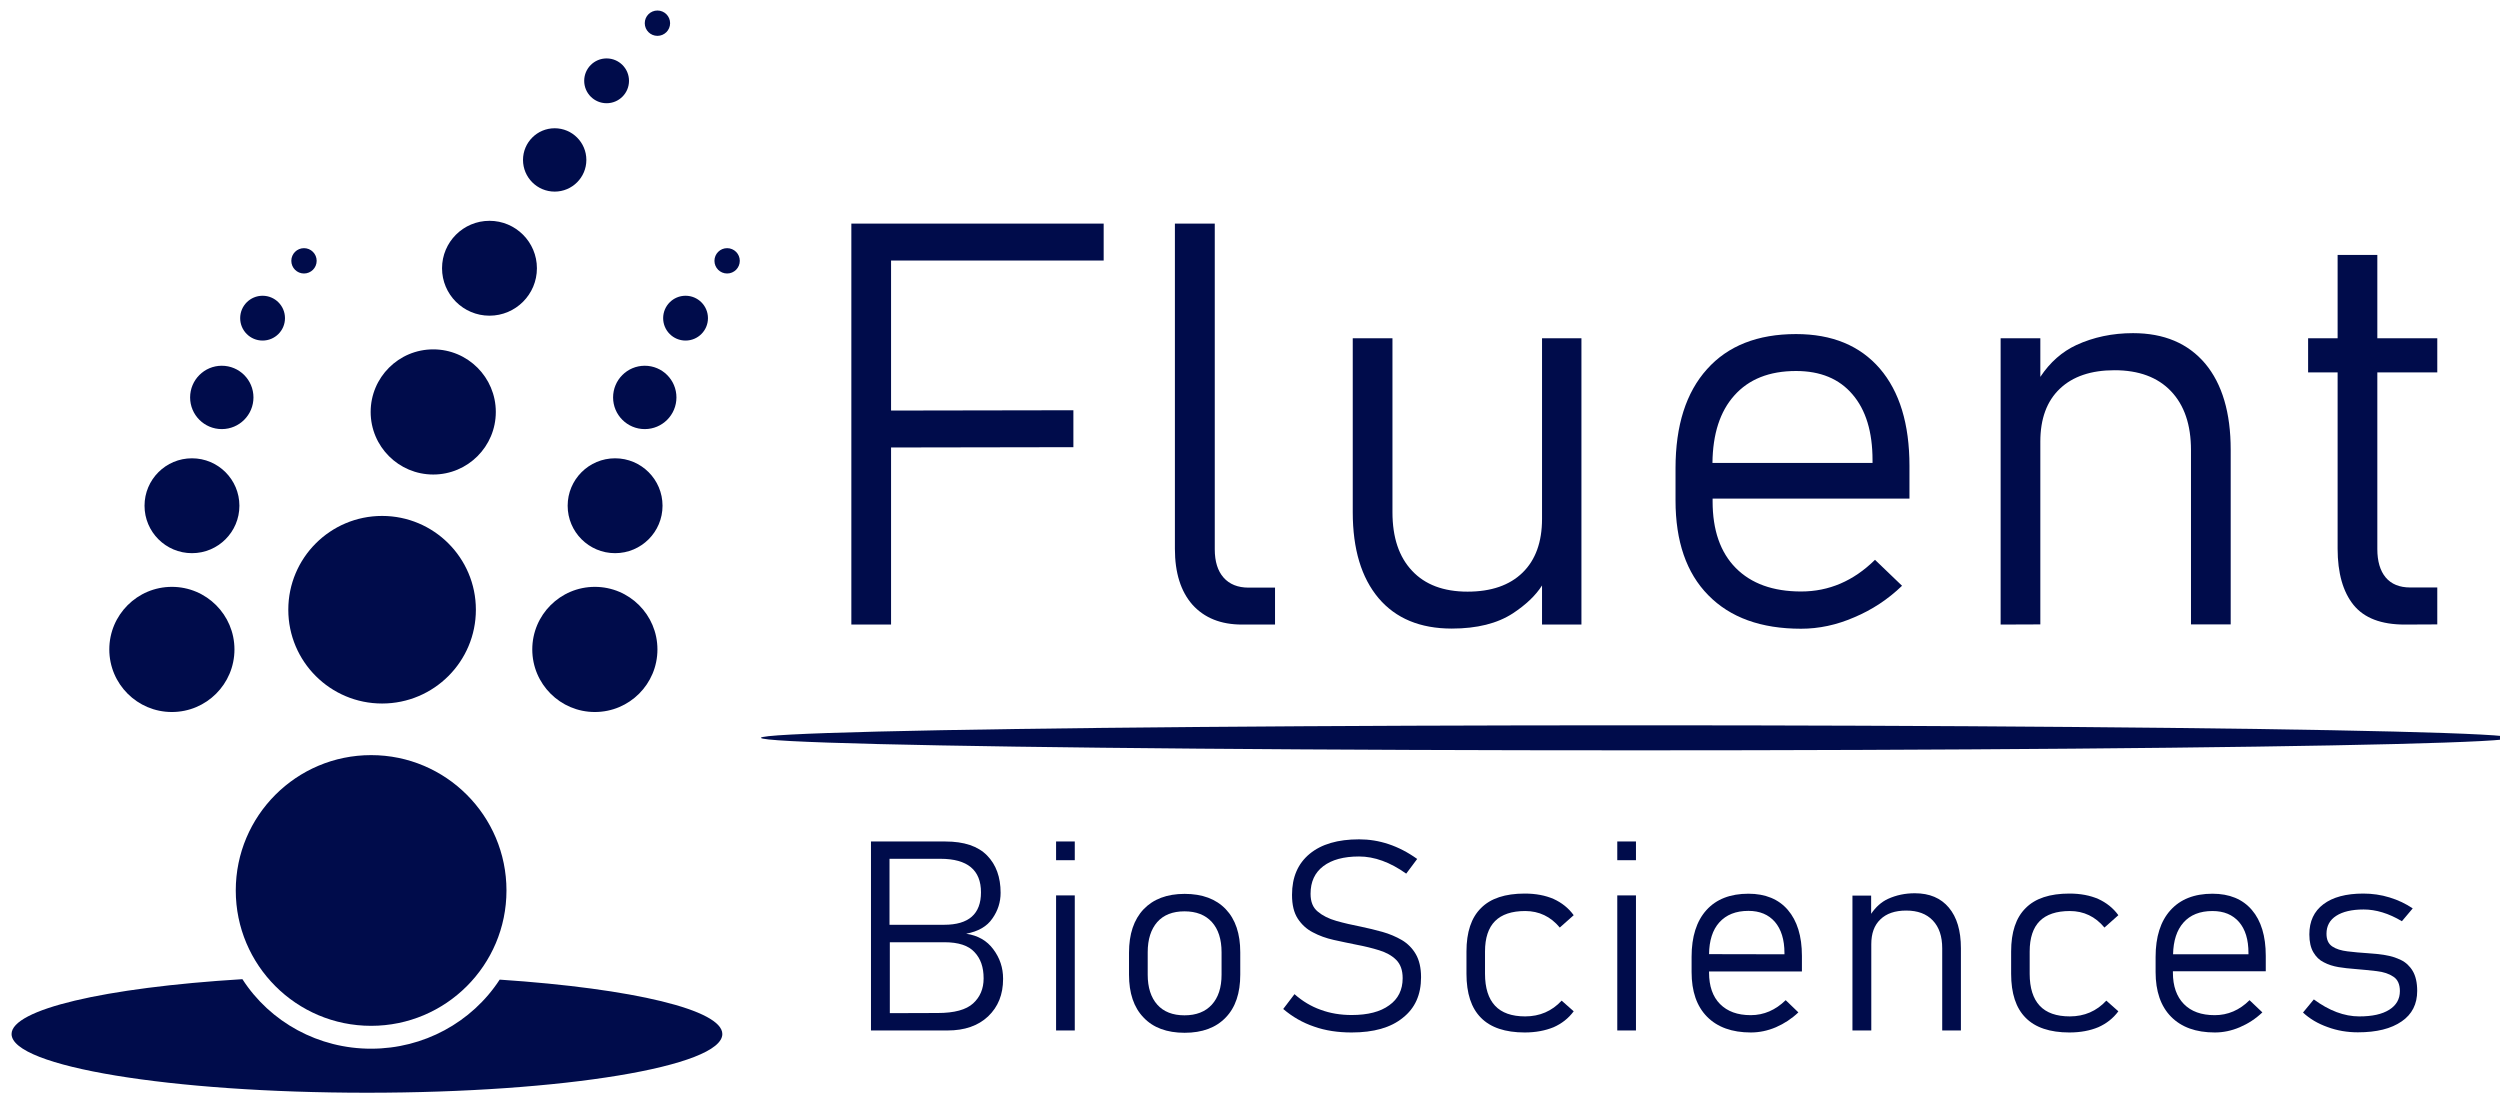
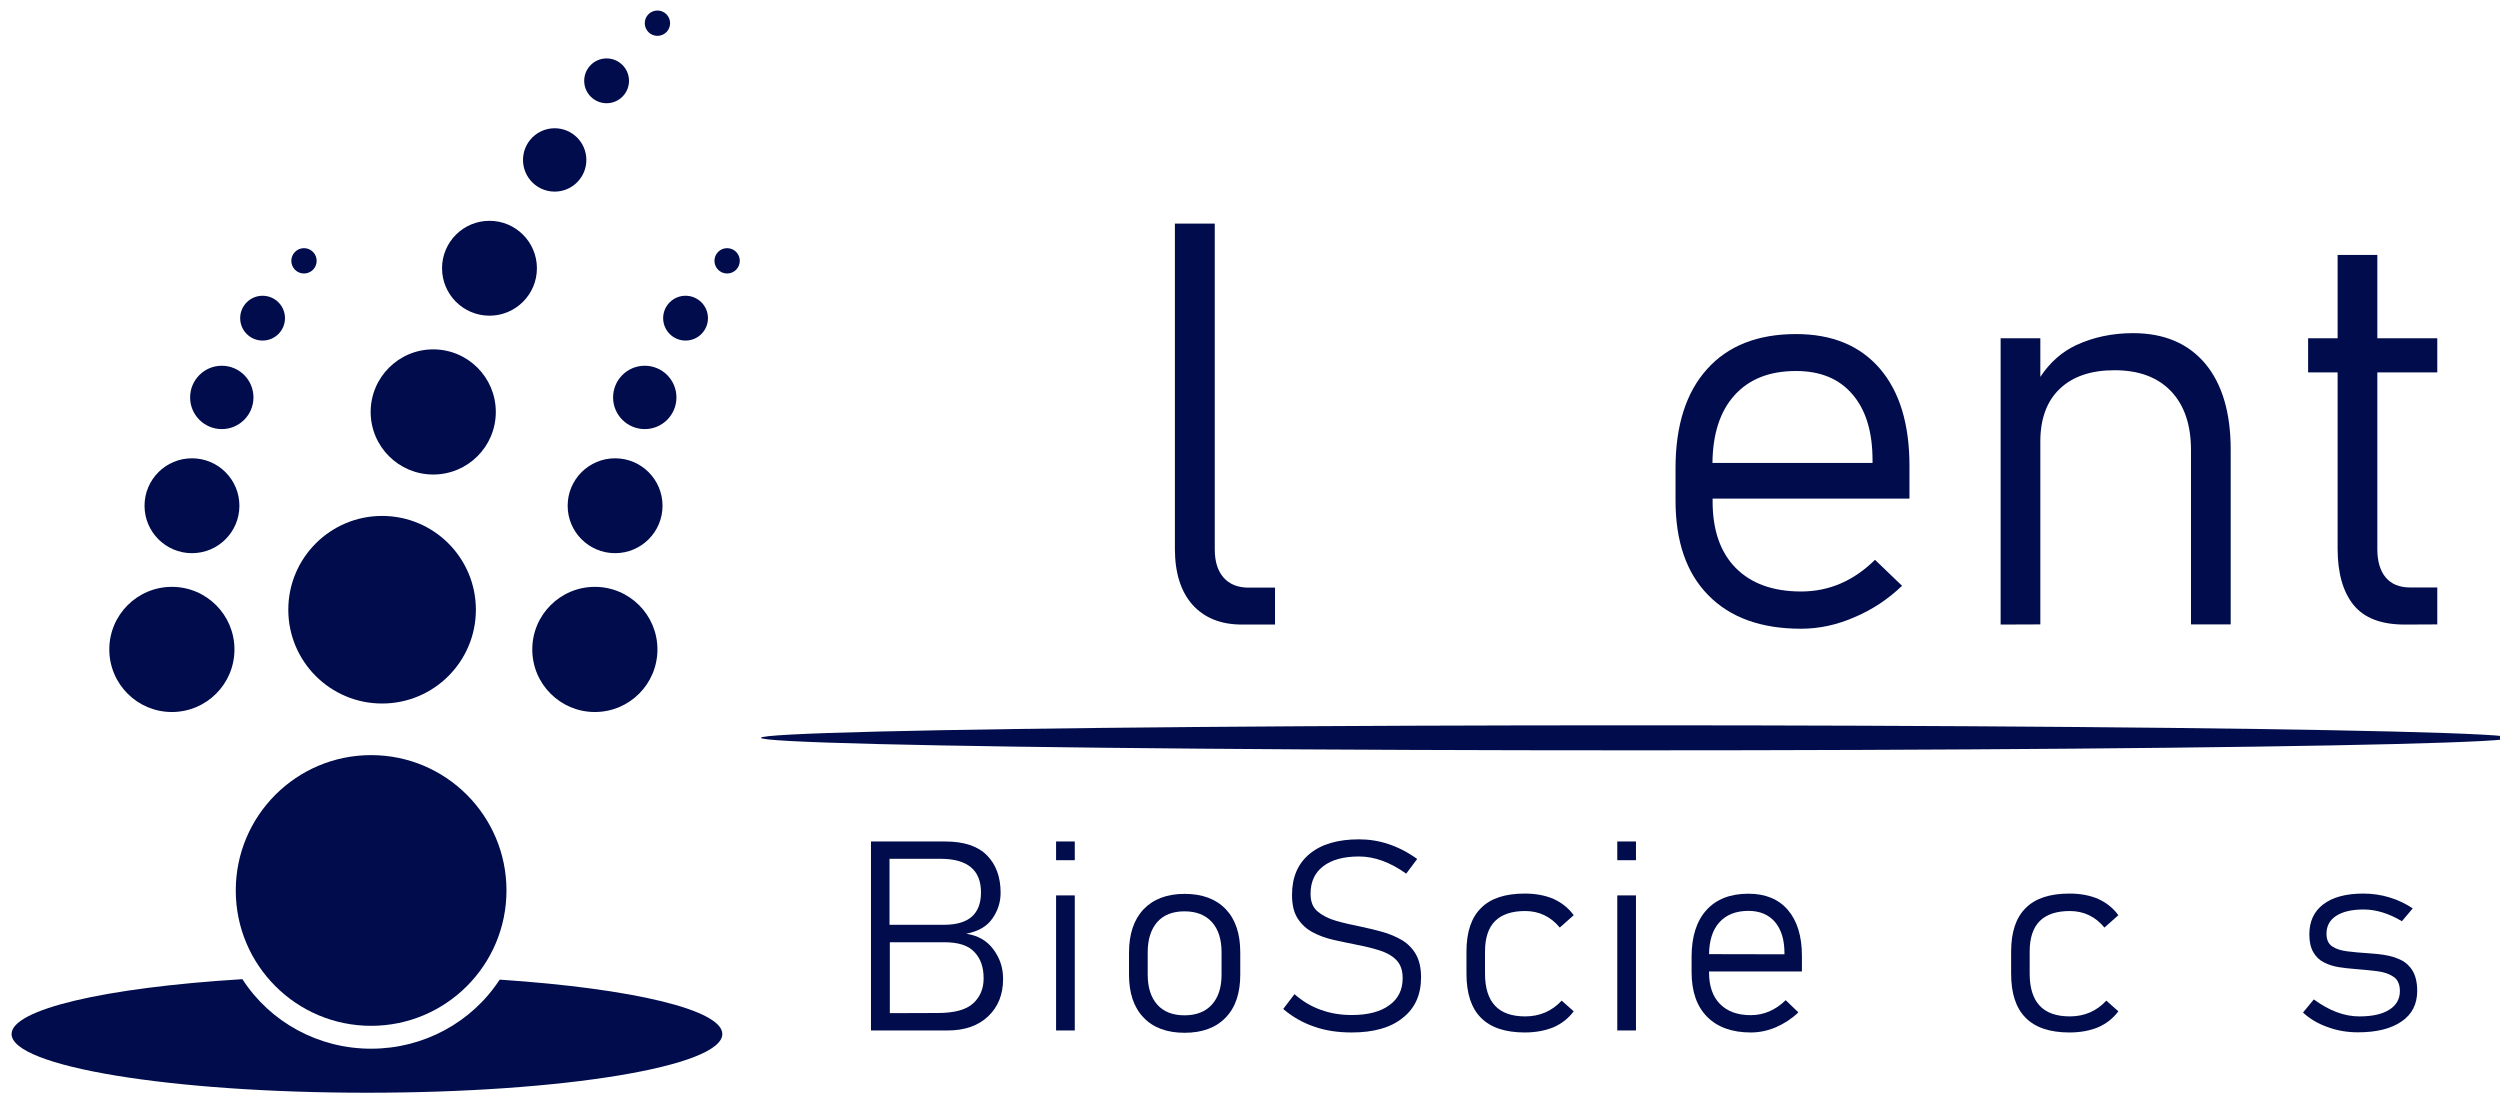
<svg xmlns="http://www.w3.org/2000/svg" version="1.1" id="Layer_1" x="0px" y="0px" viewBox="0 0 288 126" style="enable-background:new 0 0 288 126;" xml:space="preserve">
  <style type="text/css">
	.st0{fill:#000C4B;}
	.st1{fill-rule:evenodd;clip-rule:evenodd;fill:#000C4B;}
</style>
  <g id="g4738-9-3-0" transform="matrix(0.178,0,0,0.178,6346.89,2243.104)">
    <path id="path9716-5-9-6" class="st0" d="M-35499.8-11968c-89.9,5.5-149.4,19.7-149.4,35.5c0,21,102.9,38,230,38l0,0   c127,0,230-17,230-38l0,0c0-15.5-57.1-29.4-144.1-35.2c-18.1,27.8-49.4,44.7-83.1,44.7   C-35450.3-11922.9-35481.8-11940-35499.8-11968z" />
    <g id="g51-7-7-1">
      <g id="id2-4-0-8">
        <g id="bg-id2-8-9-1">
			</g>
        <g id="bo-id2-0-2-4">
			</g>
      </g>
    </g>
    <g id="g937-7-3-6">
      <g id="g900-2-0-7">
        <g id="id5-5-8-1">
          <path id="path897-6-9-7" class="st1" d="M-34870.5-12457v210.8c0,7.9,1.9,14,5.7,18.3s9.2,6.5,16.2,6.5h17.1v23.9h-21.4      c-13.7,0-24.3-4.3-32-12.8c-7.6-8.6-11.4-20.7-11.4-36.2v-210.5H-34870.5z" />
        </g>
      </g>
      <g id="g907-9-9-2">
        <g id="id6-1-5-2">
-           <path id="path904-9-5-3" class="st1" d="M-35105.7-12197.5v-259.5h163.3v23.9h-137.6v97.1l118-0.2v23.9l-118,0.2v114.6H-35105.7      z" />
-         </g>
+           </g>
      </g>
      <g id="g914-4-7-5">
        <g id="id7-9-8-6">
-           <path id="path911-9-0-0" class="st1" d="M-34658.7-12197.6v-25.2c-4.2,6.6-10.5,12.5-18.8,18c-10.1,6.6-23.3,9.9-39.6,9.9      c-20.5,0-36.3-6.6-47.4-19.7c-11.1-13.2-16.7-31.7-16.7-55.6v-112.6h25.7v112.6c0,16.3,4.2,28.9,12.7,37.9      c8.4,9,20.4,13.5,35.9,13.5c15.3,0,27.2-4.1,35.6-12.3c8.4-8.2,12.6-19.8,12.6-34.8v-116.9h25.5v185.3h-25.5V-12197.6z" />
-         </g>
+           </g>
      </g>
      <g id="g921-7-1-7">
        <g id="id8-0-1-8">
          <path id="path918-8-5-8" class="st1" d="M-34491.1-12194.8c-25.8,0-45.8-7.2-60-21.7c-14.2-14.4-21.2-34.9-21.2-61.3v-20.9      c0-27.6,6.8-49,20.4-64.1c13.5-15.1,32.7-22.7,57.6-22.7c23.4,0,41.4,7.5,54.2,22.3c12.8,14.9,19.2,35.9,19.2,63v21.2h-127.4      v1.8c0,18.6,5,33,15,43.1s24.1,15.2,42.3,15.2c18,0,33.9-6.8,47.8-20.5l17.5,16.8c-9.1,8.8-19.5,15.6-30.9,20.4      C-34468.1-12197.2-34479.5-12194.8-34491.1-12194.8z M-34444.8-12302.1v-1.8c0-18.3-4.3-32.5-13-42.6      c-8.6-10.1-20.8-15.1-36.5-15.1c-17.3,0-30.6,5.3-40,15.9c-9.2,10.3-13.9,24.8-14.1,43.6L-34444.8-12302.1L-34444.8-12302.1z" />
        </g>
      </g>
      <g id="g928-5-6-9">
        <g id="id9-8-3-6">
          <path id="path925-3-1-7" class="st1" d="M-34361.9-12197.5v-185.3h25.7v25c6.3-9.5,14.1-16.3,23.3-20.6      c11.1-5.1,23.3-7.7,36.7-7.7c20.1,0,35.6,6.6,46.7,19.7c11,13.2,16.5,31.8,16.5,55.8v113h-25.7v-112.8c0-16.4-4.3-29.1-13-38.2      c-8.6-9-20.8-13.5-36.5-13.5c-15.2,0-27,4-35.4,12s-12.6,19.4-12.6,34.2v118.3L-34361.9-12197.5L-34361.9-12197.5z" />
        </g>
      </g>
      <g id="g935-8-5-8">
        <g id="id10-4-7-5">
          <path id="path932-7-7-2" class="st1" d="M-34100.4-12197.5c-15.2,0-26.2-4.2-33.1-12.7c-6.8-8.4-10.3-20.6-10.3-36.4v-114.1      h-19.1v-22.1h19.1v-53.9h25.7v53.9h38.8v22.1h-38.8v114.4c0,7.8,1.8,14,5.4,18.3c3.6,4.3,8.9,6.5,15.9,6.5h17.5v23.9      L-34100.4-12197.5L-34100.4-12197.5z M-34143.8-12382.8h25.7H-34143.8z M-34143.8-12360.6h25.7H-34143.8z" />
        </g>
      </g>
    </g>
    <g id="g1016-0-1-9">
      <g id="g944-1-3-1">
        <g id="id11-7-1-1">
          <path id="path941-2-1-5" class="st1" d="M-34973.2-12045c0-4.1,0-8.1,0-12.1c4.1,0,8.1,0,12.1,0c0,4.1,0,8.1,0,12.1      C-34965.2-12045-34969.2-12045-34973.2-12045z M-34973.2-11934.8c0-29.1,0-58.2,0-87.4c4.1,0,8.1,0,12.1,0c0,29.1,0,58.2,0,87.4      C-34965.2-11934.8-34969.2-11934.8-34973.2-11934.8z" />
        </g>
      </g>
      <g id="g951-5-5-8" transform="matrix(1,0,0,-1,0,39175)">
        <g id="id12-8-2-2">
          <path id="path948-1-0-5" class="st1" d="M-34890,51198.2c-11.5,0-20.3-3.4-26.6-10c-6.3-6.7-9.4-16-9.4-28.1v-14.2      c0-11.9,3.1-21.2,9.4-27.7c6.2-6.6,15.1-9.9,26.6-9.9c11.4,0,20.3,3.3,26.6,9.9c6.3,6.5,9.4,15.8,9.4,27.7v14.5      c0,12-3.1,21.3-9.4,27.9C-34869.7,51194.9-34878.6,51198.2-34890,51198.2z M-34890.1,51186.9c7.6,0,13.5-2.3,17.7-6.9      c4.2-4.6,6.3-11.2,6.3-19.6v-14.5c0-8.3-2.1-14.8-6.3-19.4c-4.2-4.6-10.1-6.9-17.7-6.9c-7.6,0-13.5,2.3-17.6,6.9      c-4.1,4.6-6.2,11.1-6.2,19.4v14.5c0,8.4,2.1,14.9,6.2,19.6C-34903.6,51184.6-34897.7,51186.9-34890.1,51186.9z" />
        </g>
      </g>
      <g id="g958-3-0-7">
        <g id="id13-6-6-5">
          <path id="path955-7-9-6" class="st1" d="M-34781.9-11933.5c-8.9,0-17-1.2-24.3-3.8c-7.4-2.5-14-6.3-20-11.4l7.3-9.6      c5.1,4.5,10.7,7.9,16.9,10.1c6.2,2.3,12.9,3.4,20.1,3.4c10.5,0,18.6-2.1,24.3-6.3c5.8-4.1,8.7-10,8.7-17.5v-0.1      c0-5.1-1.4-9-4.2-11.8s-6.5-4.8-11-6.2s-9.4-2.6-14.7-3.6c-4.9-1-9.8-2-14.7-3.1s-9.4-2.7-13.5-4.9c-4.1-2.1-7.3-5.1-9.8-8.9      c-2.5-3.9-3.7-8.9-3.7-15.3v-0.1c0-11.4,3.8-20.2,11.4-26.5c7.6-6.3,18.3-9.4,32-9.4c6.5,0,12.8,1,19.1,3.1s12.5,5.3,18.5,9.6      l-7.1,9.5c-10.4-7.4-20.6-11.1-30.5-11.1c-10,0-17.7,2.1-23.2,6.3s-8.2,10.1-8.2,17.8v0.1c0,5.1,1.5,8.9,4.7,11.5      c3.1,2.6,7.1,4.6,12,6s10.2,2.6,15.8,3.7c4.7,1,9.4,2.1,14,3.4c4.6,1.3,8.8,3.1,12.6,5.3c3.7,2.2,6.8,5.3,9,9.1      s3.4,8.8,3.4,14.8v0.2c0,11.3-3.9,20-11.8,26.2C-34756.6-11936.6-34767.7-11933.5-34781.9-11933.5z" />
        </g>
      </g>
      <g id="g965-7-4-4">
        <g id="id14-1-9-0">
          <path id="path962-3-9-3" class="st1" d="M-34669.9-11933.5c-12.6,0-22.1-3.2-28.3-9.5c-6.3-6.3-9.4-15.8-9.4-28.5v-14.4      c0-12.5,3.1-21.9,9.4-28.1c6.2-6.3,15.7-9.4,28.3-9.4c7.2,0,13.4,1.2,18.7,3.5c5.2,2.4,9.6,5.8,13,10.5l-9,8      c-5.9-7.1-13.4-10.7-22.4-10.7c-8.7,0-15.2,2.2-19.5,6.5s-6.5,10.9-6.5,19.7v14.4c0,9.2,2.2,16.1,6.5,20.7      c4.3,4.6,10.8,6.9,19.5,6.9c9.4,0,17.3-3.4,23.6-10.2l7.8,6.9c-3.4,4.6-7.8,8-13,10.3      C-34656.6-11934.7-34662.8-11933.5-34669.9-11933.5z" />
        </g>
      </g>
      <g id="g972-9-7-0">
        <g id="id15-7-6-6">
          <path id="path969-6-2-1" class="st1" d="M-34610-12045c0-4.1,0-8.1,0-12.1c4.1,0,8.1,0,12.1,0c0,4.1,0,8.1,0,12.1      C-34601.9-12045-34605.9-12045-34610-12045z M-34610-11934.8c0-29.1,0-58.2,0-87.4c4.1,0,8.1,0,12.1,0c0,29.1,0,58.2,0,87.4      C-34601.9-11934.8-34605.9-11934.8-34610-11934.8z" />
        </g>
      </g>
      <g id="g979-7-0-2">
        <g id="id16-6-2-2">
          <path id="path976-1-7-3" class="st1" d="M-34317.4-11933.5c-12.6,0-22.1-3.2-28.3-9.5c-6.3-6.3-9.4-15.8-9.4-28.5v-14.4      c0-12.5,3.1-21.9,9.4-28.1c6.2-6.3,15.7-9.4,28.3-9.4c7.2,0,13.4,1.2,18.7,3.5c5.2,2.4,9.6,5.8,13,10.5l-9,8      c-5.9-7.1-13.4-10.7-22.4-10.7c-8.7,0-15.2,2.2-19.5,6.5s-6.5,10.9-6.5,19.7v14.4c0,9.2,2.2,16.1,6.5,20.7      c4.3,4.6,10.8,6.9,19.5,6.9c9.4,0,17.3-3.4,23.6-10.2l7.8,6.9c-3.4,4.6-7.8,8-13,10.3      C-34304-11934.7-34310.2-11933.5-34317.4-11933.5z" />
        </g>
      </g>
      <g id="g986-1-8-1">
        <g id="id17-1-8-7">
          <path id="path983-3-0-3" class="st1" d="M-34130.7-11933.6c-6.9,0-13.4-1.1-19.6-3.4c-6.2-2.2-11.5-5.3-15.9-9.4l7-8.5      c9.9,7.3,19.7,11,29.4,11c8.4,0,14.8-1.4,19.4-4.3c4.6-2.9,6.9-6.9,6.9-12.1c0-4.3-1.4-7.5-4.2-9.3c-2.8-1.9-6.4-3.1-10.8-3.6      c-4.4-0.5-9.1-1-14.2-1.4c-3.6-0.2-7-0.7-10.5-1.2c-3.5-0.6-6.7-1.6-9.5-3.1c-2.9-1.4-5.1-3.6-6.8-6.5s-2.6-6.7-2.6-11.6      c0-8.4,3-14.9,9.1-19.5s14.7-6.9,25.8-6.9c5.8,0,11.5,0.8,17,2.5c5.6,1.7,10.6,4.1,15,7.1l-7,8.3c-8.5-5.1-16.8-7.6-24.8-7.6      c-7.6,0-13.5,1.4-17.7,4.1c-4.2,2.7-6.3,6.6-6.3,11.6c0,3.8,1.2,6.5,3.7,8.2s5.8,2.7,9.9,3.2c4.1,0.5,8.4,0.9,13.2,1.2      c3.6,0.2,7.3,0.6,11.1,1.2c3.7,0.6,7.2,1.7,10.3,3.2s5.7,3.9,7.6,7.1c1.9,3.2,2.9,7.5,2.9,12.9c0,8.5-3.3,15.1-10,19.7      C-34109.2-11935.9-34118.6-11933.6-34130.7-11933.6z" />
        </g>
      </g>
      <g id="g993-5-2-6">
        <g id="id18-4-3-4">
          <path id="path990-4-3-0" class="st1" d="M-35093-11934.8v-122.3h48.2c12,0,21,3,26.9,9s8.8,14.1,8.8,24.2      c0,5.9-1.7,11.5-5.3,16.6c-3.5,5.2-9.2,8.4-17,9.9c7.6,1.1,13.5,4.5,17.6,10.1c4.2,5.6,6.3,11.9,6.3,19v0.2      c0,10-3.2,18-9.7,24.2c-6.5,6.1-15.2,9.1-26.2,9.1H-35093z M-35049.8-11946.1c10.8,0,18.4-2.1,22.9-6.2      c4.5-4.1,6.8-9.5,6.8-16.1v-0.2c0-7.1-1.9-12.7-5.9-16.9c-3.9-4.3-10.4-6.4-19.5-6.4h-35.3v45.9L-35049.8-11946.1      L-35049.8-11946.1z M-35045.6-12003.2c15.9,0,23.8-7,23.8-21c0-14.4-8.7-21.7-26.2-21.7h-33v42.7H-35045.6z" />
        </g>
      </g>
      <g id="g1000-1-4-7">
        <g id="id19-2-2-8">
          <path id="path997-0-1-5" class="st1" d="M-34523.6-11933.5c-12.1,0-21.6-3.4-28.3-10.2s-10-16.4-10-28.9v-9.9      c0-13,3.2-23.1,9.6-30.2c6.4-7.1,15.5-10.6,27.2-10.6c10.9,0,19.5,3.5,25.5,10.5s9.1,16.9,9.1,29.7v10.1h-60.1v0.8      c0,8.7,2.4,15.6,7.1,20.3c4.8,4.8,11.3,7.2,19.9,7.2c8.5,0,16-3.3,22.6-9.7l8.2,7.9c-4.3,4.1-9.2,7.3-14.5,9.6      C-34512.7-11934.6-34518.1-11933.5-34523.6-11933.5z M-34501.8-11984.1v-0.8c0-8.7-2.1-15.4-6.2-20.2c-4.1-4.7-9.8-7.1-17.1-7.1      c-8.2,0-14.4,2.5-18.9,7.5c-4.3,4.8-6.5,11.7-6.6,20.5L-34501.8-11984.1L-34501.8-11984.1z" />
        </g>
      </g>
      <g id="g1007-2-4-1">
        <g id="id20-5-0-6">
-           <path id="path1004-4-7-3" class="st1" d="M-34457.8-11934.8v-87.3h12.1v11.8c3-4.4,6.6-7.7,11-9.7c5.3-2.4,11-3.6,17.3-3.6      c9.5,0,16.8,3.1,22,9.3s7.8,14.9,7.8,26.3v53.2h-12.1v-53.2c0-7.7-2-13.7-6.1-18s-9.8-6.4-17.2-6.4c-7.2,0-12.8,1.9-16.7,5.7      c-4,3.8-5.9,9.1-5.9,16.1v55.8L-34457.8-11934.8L-34457.8-11934.8z" />
-         </g>
+           </g>
      </g>
      <g id="g1014-4-0-2">
        <g id="id21-2-7-8">
-           <path id="path1011-9-8-9" class="st1" d="M-34223.3-11933.5c-12.2,0-21.6-3.4-28.3-10.2s-10-16.5-10-28.9v-9.8      c0-13,3.2-23.1,9.6-30.2c6.4-7.1,15.4-10.7,27.2-10.7c11,0,19.5,3.5,25.5,10.5s9,16.9,9,29.7v10h-60.1v0.9      c0,8.7,2.4,15.5,7.1,20.3c4.7,4.8,11.3,7.2,20,7.2c8.4,0,16-3.2,22.5-9.7l8.3,7.9c-4.3,4.1-9.2,7.3-14.6,9.6      S-34217.8-11933.5-34223.3-11933.5z M-34201.5-11984.1v-0.8c0-8.7-2-15.3-6.1-20.1c-4.1-4.7-9.8-7.1-17.2-7.1      c-8.1,0-14.4,2.5-18.8,7.5c-4.3,4.9-6.5,11.7-6.7,20.5L-34201.5-11984.1L-34201.5-11984.1z" />
-         </g>
+           </g>
      </g>
    </g>
    <g id="g9220-9-4-0">
      <g id="g9198-9-4-2">
        <circle id="path5509-8-6-02" class="st0" cx="-35416.5" cy="-12025.4" r="87.6" />
        <circle id="circle5731-79-5-8" class="st0" cx="-35376.3" cy="-12335.1" r="40.5" />
        <circle id="path5509-0-1-6-1" class="st0" cx="-35409.4" cy="-12207.1" r="60.7" />
        <circle id="circle5731-7-7-7-3" class="st0" cx="-35339.9" cy="-12428.1" r="30.7" />
        <circle id="circle5731-7-8-8-7-6" class="st0" cx="-35297.7" cy="-12498.2" r="20.5" />
        <circle id="circle5731-7-8-1-5-3-4" class="st0" cx="-35264.1" cy="-12549.4" r="14.5" />
        <circle id="circle5731-7-8-1-6-9-7-7" class="st0" cx="-35231.2" cy="-12586.7" r="8.2" />
      </g>
      <g id="g8498-6-0-1">
        <circle id="circle5731-6-1-0-5" class="st0" cx="-35271.7" cy="-12181.4" r="40.5" />
        <circle id="circle5731-7-2-9-3-5" class="st0" cx="-35258.6" cy="-12274.4" r="30.7" />
        <circle id="circle5731-7-8-0-7-6-3" class="st0" cx="-35239.4" cy="-12344.5" r="20.5" />
        <circle id="circle5731-7-8-1-3-9-8-8" class="st0" cx="-35213" cy="-12395.8" r="14.5" />
        <circle id="circle5731-7-8-1-6-0-88-9-2" class="st0" cx="-35186.1" cy="-12432.9" r="8.2" />
      </g>
      <g id="g8498-3-8-9-2" transform="translate(-6613.547,2.7750652e-4)">
        <circle id="circle5731-6-4-9-7-9" class="st0" cx="-28931.9" cy="-12181.4" r="40.5" />
        <circle id="circle5731-7-2-4-1-6-4" class="st0" cx="-28918.9" cy="-12274.4" r="30.7" />
        <circle id="circle5731-7-8-0-8-7-3-4" class="st0" cx="-28899.6" cy="-12344.5" r="20.5" />
        <circle id="circle5731-7-8-1-3-2-8-7-2" class="st0" cx="-28873.2" cy="-12395.8" r="14.5" />
        <circle id="circle5731-7-8-1-6-0-8-1-9-2" class="st0" cx="-28846.4" cy="-12432.9" r="8.2" />
      </g>
    </g>
    <ellipse id="path9748-1-0-1" class="st0" cx="-34597.9" cy="-12124.2" rx="566.3" ry="8.1" />
  </g>
</svg>